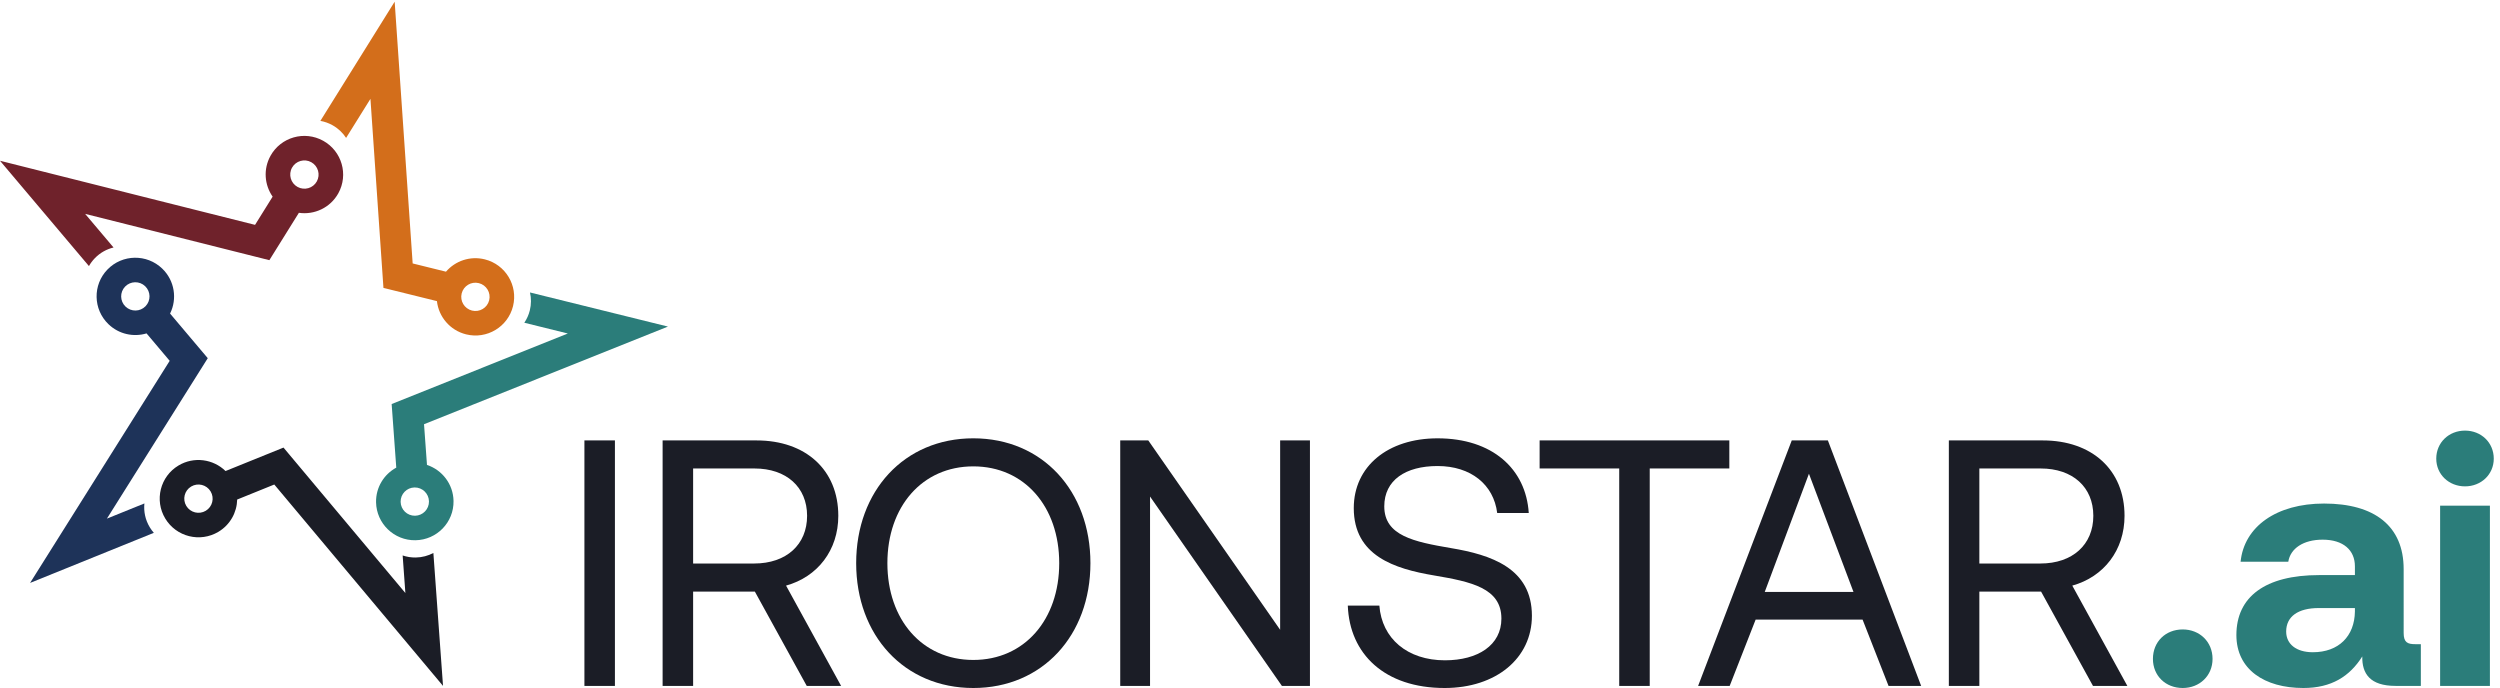
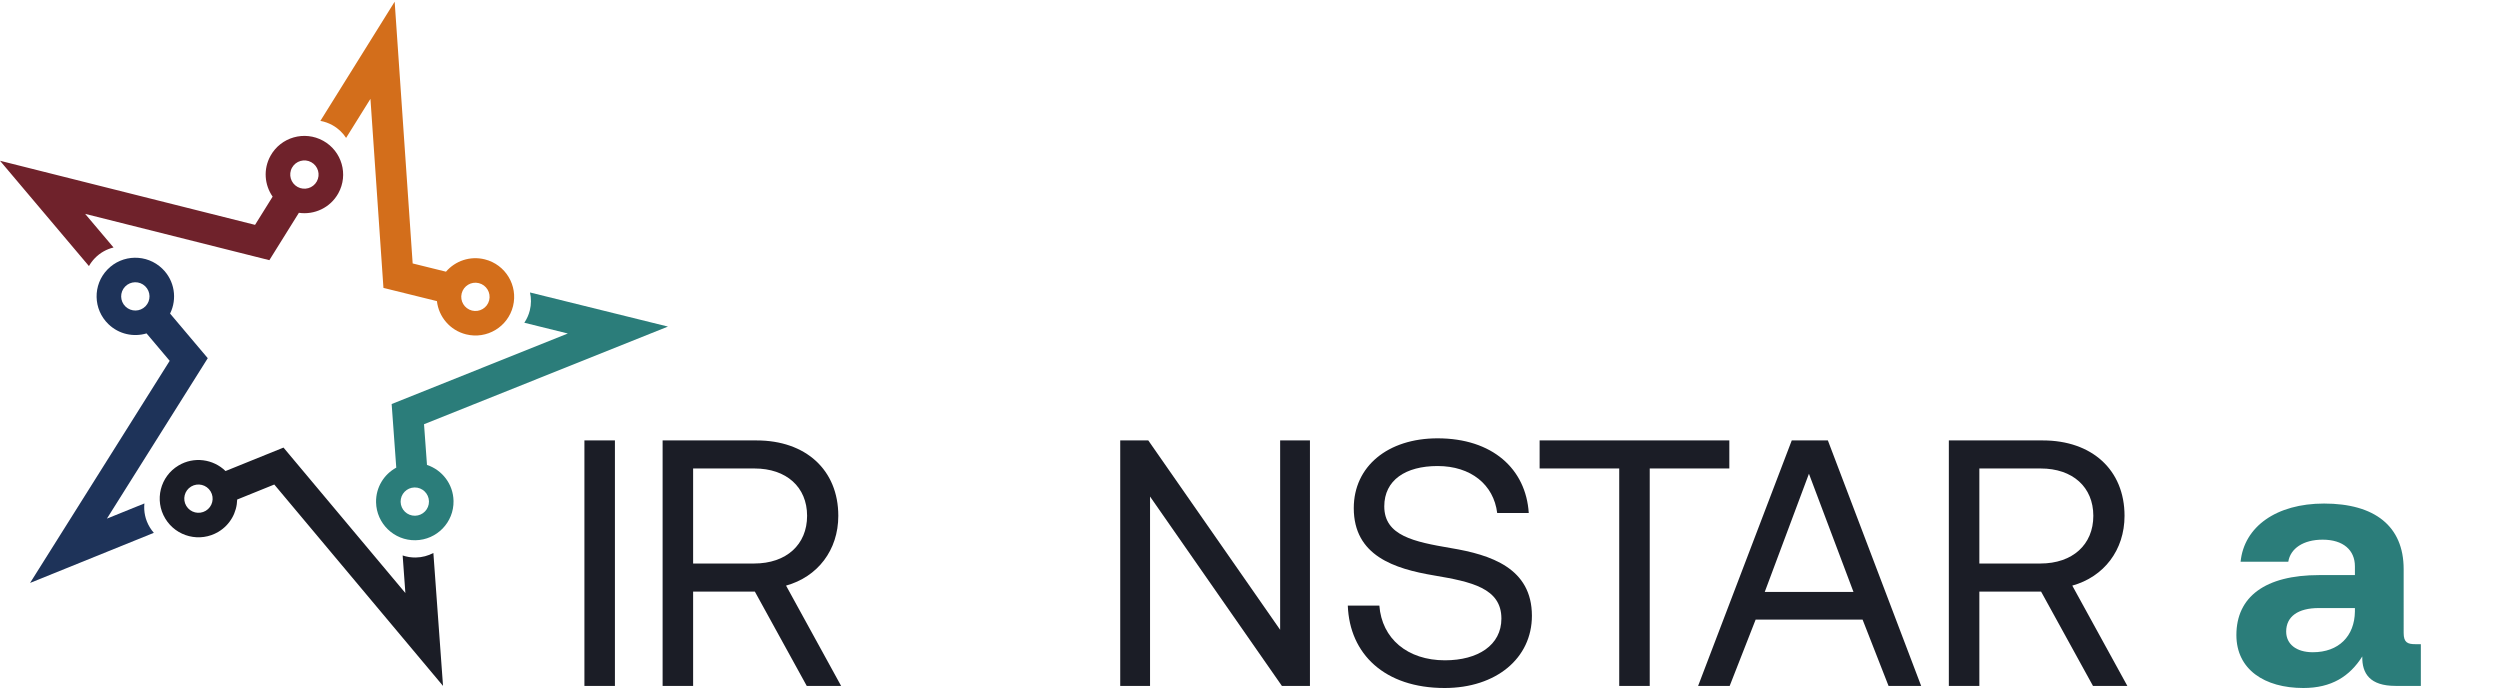
<svg xmlns="http://www.w3.org/2000/svg" xmlns:ns1="http://sodipodi.sourceforge.net/DTD/sodipodi-0.dtd" xmlns:ns2="http://www.inkscape.org/namespaces/inkscape" version="1.1" id="svg1" width="682.12" height="187.72" viewBox="0 0 682.12 187.72" ns1:docname="Iron-Star-logo-for-print-horizontal.eps">
  <defs id="defs1" />
  <ns1:namedview id="namedview1" pagecolor="#ffffff" bordercolor="#000000" borderopacity="0.25" ns2:showpageshadow="2" ns2:pageopacity="0.0" ns2:pagecheckerboard="0" ns2:deskcolor="#d1d1d1">
    <ns2:page x="0" y="0" ns2:label="1" id="page1" width="682.12" height="187.72" margin="0" bleed="0" />
  </ns1:namedview>
  <g id="g1" ns2:groupmode="layer" ns2:label="1">
    <g id="group-R5">
      <path id="path2" d="m 968.293,774.297 c -15.566,3.883 -25.059,19.629 -21.184,35.18 3.875,15.546 19.653,24.996 35.219,21.113 15.59,-3.887 25.082,-19.637 21.202,-35.184 -3.878,-15.547 -19.647,-24.996 -35.237,-21.109 z m 26.199,105.074 c -30.172,7.524 -60.594,-3.273 -79.543,-25.301 l -68.383,16.91 -36.925,536.96 -152.399,-244.52 c 8.438,-1.49 16.762,-4.38 24.66,-8.76 11.793,-6.53 21.266,-15.59 28.118,-26.13 l 49.937,80.13 26.668,-387.851 109.715,-27.129 c 3.601,-31.996 26.652,-59.899 59.793,-68.16 42.601,-10.625 85.707,15.203 96.307,57.695 10.59,42.473 -15.35,85.535 -57.948,96.156" style="fill:#d36e1b;fill-opacity:1;fill-rule:evenodd;stroke:none" transform="matrix(0.133,0,0,-0.133,0,187.72)" />
      <path id="path3" d="m 851.473,353.41 c -16.051,-0.281 -29.313,12.5 -29.598,28.5 -0.285,16.031 12.488,29.231 28.551,29.512 16.058,0.266 29.304,-12.512 29.594,-28.524 0.281,-16.019 -12.493,-29.226 -28.547,-29.488 z m 24.472,104.238 -6.066,83.477 500.401,200.34 -283.03,69.992 c 2.72,-11.769 2.78,-24.324 -0.34,-36.836 -2.32,-9.301 -6.2,-17.789 -11.29,-25.273 l 89.29,-22.094 -361.437,-144.695 9.465,-130.469 c -25.145,-13.66 -42,-40.453 -41.458,-71.008 0.801,-43.793 37.016,-78.691 80.903,-77.953 43.887,0.742 78.824,36.84 78.031,80.621 -0.629,34.566 -23.344,63.574 -54.469,73.898" style="fill:#2b7d7a;fill-opacity:1;fill-rule:evenodd;stroke:none" transform="matrix(0.133,0,0,-0.133,0,187.72)" />
      <path id="path4" d="m 422.113,363.559 c -13.758,-8.239 -31.621,-3.778 -39.91,9.961 -8.269,13.742 -3.828,31.558 9.926,39.796 13.766,8.243 31.633,3.786 39.906,-9.945 8.289,-13.73 3.848,-31.562 -9.922,-39.812 z M 908.859,4.309 889.055,277.012 c -10.754,-5.742 -22.989,-9.082 -36.024,-9.301 -9.457,-0.16 -18.547,1.34 -27,4.211 L 831.625,194.82 581.578,493.223 462.684,445.098 c -25.239,24.668 -64.864,30.308 -96.524,11.34 -37.625,-22.54 -49.765,-71.239 -27.129,-108.797 22.625,-37.551 71.461,-49.719 109.063,-27.192 24.238,14.52 37.879,39.91 38.472,66.192 L 562.688,417.453 908.859,4.309" style="fill:#1b1d26;fill-opacity:1;fill-rule:evenodd;stroke:none" transform="matrix(0.133,0,0,-0.133,0,187.72)" />
      <path id="path5" d="m 298.574,783.219 c -11.144,-11.504 -29.558,-11.824 -41.105,-0.688 -11.563,11.141 -11.906,29.5 -0.754,41.02 11.148,11.523 29.562,11.824 41.109,0.703 11.563,-11.141 11.903,-29.516 0.75,-41.035 z M 296.238,378.621 219.316,347.48 426.219,676.617 348.902,768.16 c 14.938,30.11 9.457,67.629 -16.089,92.235 -31.583,30.433 -81.899,29.597 -112.364,-1.895 -30.484,-31.469 -29.566,-81.672 2.035,-112.109 21.434,-20.672 51.504,-26.899 78.141,-18.93 L 348.117,671.211 61.684,215.531 315.582,318.32 c -3.082,3.5 -5.879,7.309 -8.359,11.45 -9.223,15.269 -12.668,32.402 -10.985,48.851" style="fill:#1e3359;fill-opacity:1;fill-rule:evenodd;stroke:none" transform="matrix(0.133,0,0,-0.133,0,187.72)" />
      <path id="path6" d="m 649.934,1039.23 c -7.778,-14.01 -25.477,-19.05 -39.52,-11.28 -14.051,7.78 -19.129,25.44 -11.359,39.44 7.769,14.01 25.465,19.07 39.519,11.29 14.055,-7.78 19.129,-25.43 11.36,-39.45 z m 13.05,83.41 c -38.402,21.26 -86.769,7.45 -108.031,-30.84 -15.172,-27.33 -12.418,-59.74 4.36,-83.78 L 523.227,950.121 0,1081.64 182.461,865.578 c 3.242,5.746 7.273,11.192 12.09,16.16 10.855,11.223 24.222,18.543 38.379,21.946 l -58.27,68.992 377.926,-94.988 60.555,97.16 c 31.742,-4.606 64.433,10.34 80.89,39.972 21.246,38.3 7.352,86.56 -31.047,107.82" style="fill:#6f222b;fill-opacity:1;fill-rule:evenodd;stroke:none" transform="matrix(0.133,0,0,-0.133,0,187.72)" />
      <path id="path7" d="m 1198.92,507.898 h 62.59 V 4.309 h -62.59 V 507.898" style="fill:#1b1d26;fill-opacity:1;fill-rule:nonzero;stroke:none" transform="matrix(0.133,0,0,-0.133,0,187.72)" />
      <path id="path8" d="M 1421.93,450.348 V 255.391 h 125.18 c 66.19,0 108.63,38.839 108.63,97.839 0,58.985 -42.44,97.118 -107.91,97.118 z m -62.59,57.55 h 192.81 c 100.71,0 167.62,-60.429 167.62,-154.668 0,-70.511 -42.45,-125.179 -107.19,-143.171 L 1725.53,4.309 h -70.51 L 1548.55,197.832 H 1421.93 V 4.309 h -62.59 V 507.898" style="fill:#1b1d26;fill-opacity:1;fill-rule:nonzero;stroke:none" transform="matrix(0.133,0,0,-0.133,0,187.72)" />
-       <path id="path9" d="m 1996.72,57.551 c 105.03,0 176.26,82.73 176.26,198.551 0,115.828 -71.23,198.566 -176.26,198.566 -105.03,0 -176.26,-82.738 -176.26,-198.566 0,-115.821 71.23,-198.551 176.26,-198.551 z M 1996.72,0 C 1855,0 1756.43,107.898 1756.43,256.102 c 0,148.199 98.57,256.121 240.29,256.121 141.73,0 240.29,-107.922 240.29,-256.121 C 2237.01,107.898 2138.45,0 1996.72,0" style="fill:#1b1d26;fill-opacity:1;fill-rule:nonzero;stroke:none" transform="matrix(0.133,0,0,-0.133,0,187.72)" />
      <path id="path10" d="M 2298.13,4.309 V 507.898 h 57.56 l 270.5,-388.476 v 388.476 h 61.15 V 4.309 h -57.55 L 2359.29,392.789 V 4.309 h -61.16" style="fill:#1b1d26;fill-opacity:1;fill-rule:nonzero;stroke:none" transform="matrix(0.133,0,0,-0.133,0,187.72)" />
      <path id="path11" d="m 2829.76,169.059 c 5.04,-67.629 57.56,-112.227 134.53,-112.227 67.62,0 115.82,30.93 115.82,85.609 0,62.579 -61.86,75.539 -138.13,88.481 -81.28,13.668 -164.74,40.289 -164.74,138.129 0,85.617 69.79,143.172 171.94,143.172 112.23,0 181.3,-62.598 187.05,-153.243 h -64.74 c -7.2,58.27 -53.97,96.403 -122.31,96.403 -65.46,0 -109.35,-28.778 -109.35,-82.735 0,-60.429 61.15,-72.66 136.69,-85.609 82.01,-13.668 166.19,-41.008 166.19,-138.848 C 3142.71,61.141 3069.32,0 2963.57,0 2840.55,0 2768.61,69.769 2765.01,169.059 h 64.75" style="fill:#1b1d26;fill-opacity:1;fill-rule:nonzero;stroke:none" transform="matrix(0.133,0,0,-0.133,0,187.72)" />
      <path id="path12" d="m 3158.51,507.898 h 389.2 v -57.55 h -163.3 V 4.309 h -62.6 V 450.348 h -163.3 v 57.55" style="fill:#1b1d26;fill-opacity:1;fill-rule:nonzero;stroke:none" transform="matrix(0.133,0,0,-0.133,0,187.72)" />
      <path id="path13" d="m 3620.37,197.109 h 182.01 l -91.37,242.45 z M 3483.67,4.309 3675.76,507.898 h 74.1 L 3941.22,4.309 h -66.9 L 3821.08,140.281 H 3601.66 L 3548.43,4.309 h -64.76" style="fill:#1b1d26;fill-opacity:1;fill-rule:nonzero;stroke:none" transform="matrix(0.133,0,0,-0.133,0,187.72)" />
      <path id="path14" d="M 4060.62,450.348 V 255.391 h 125.18 c 66.19,0 108.63,38.839 108.63,97.839 0,58.985 -42.44,97.118 -107.92,97.118 z m -62.59,57.55 h 192.8 c 100.72,0 167.63,-60.429 167.63,-154.668 0,-70.511 -42.44,-125.179 -107.2,-143.171 L 4364.22,4.309 h -70.51 L 4187.23,197.832 H 4060.62 V 4.309 h -62.59 V 507.898" style="fill:#1b1d26;fill-opacity:1;fill-rule:nonzero;stroke:none" transform="matrix(0.133,0,0,-0.133,0,187.72)" />
-       <path id="path15" d="m 4477.86,120.141 c 34.53,0 61.16,-25.192 61.16,-60.43 C 4539.02,25.172 4512.39,0 4477.86,0 c -35.25,0 -61.15,25.172 -61.15,59.711 0,35.238 25.9,60.43 61.15,60.43" style="fill:#2b7d7a;fill-opacity:1;fill-rule:nonzero;stroke:none" transform="matrix(0.133,0,0,-0.133,0,187.72)" />
      <path id="path16" d="m 4831.08,164.02 h -74.1 c -42.44,0 -66.91,-17.27 -66.91,-48.2 0,-25.898 20.87,-42.449 54.68,-42.449 53.24,0 85.61,33.09 86.33,83.461 z M 4966.33,89.922 V 4.309 h -51.8 c -52.51,0 -69.06,25.18 -68.34,60.43 C 4820.29,23.73 4782.88,0 4725.33,0 c -79.86,0 -137.41,38.121 -137.41,108.629 0,78.41 58.99,123.012 169.78,123.012 h 73.38 v 17.988 c 0,33.09 -23.74,54.68 -66.19,54.68 -39.56,0 -66.18,-17.989 -70.5,-45.321 h -97.84 c 7.19,71.934 73.38,119.422 171.22,119.422 103.6,0 163.31,-46.051 163.31,-134.531 V 112.941 c 0,-19.422 7.91,-23.019 23.74,-23.019 h 11.51" style="fill:#2b7d7a;fill-opacity:1;fill-rule:nonzero;stroke:none" transform="matrix(0.133,0,0,-0.133,0,187.72)" />
-       <path id="path17" d="m 5005.87,374.09 h 102.15 V 4.309 h -102.15 z m -7.92,96.402 c 0,33.09 25.91,57.551 59,57.551 33.08,0 58.99,-24.461 58.99,-57.551 0,-32.379 -25.91,-56.832 -58.99,-56.832 -33.09,0 -59,24.453 -59,56.832" style="fill:#2b7d7a;fill-opacity:1;fill-rule:nonzero;stroke:none" transform="matrix(0.133,0,0,-0.133,0,187.72)" />
    </g>
  </g>
</svg>